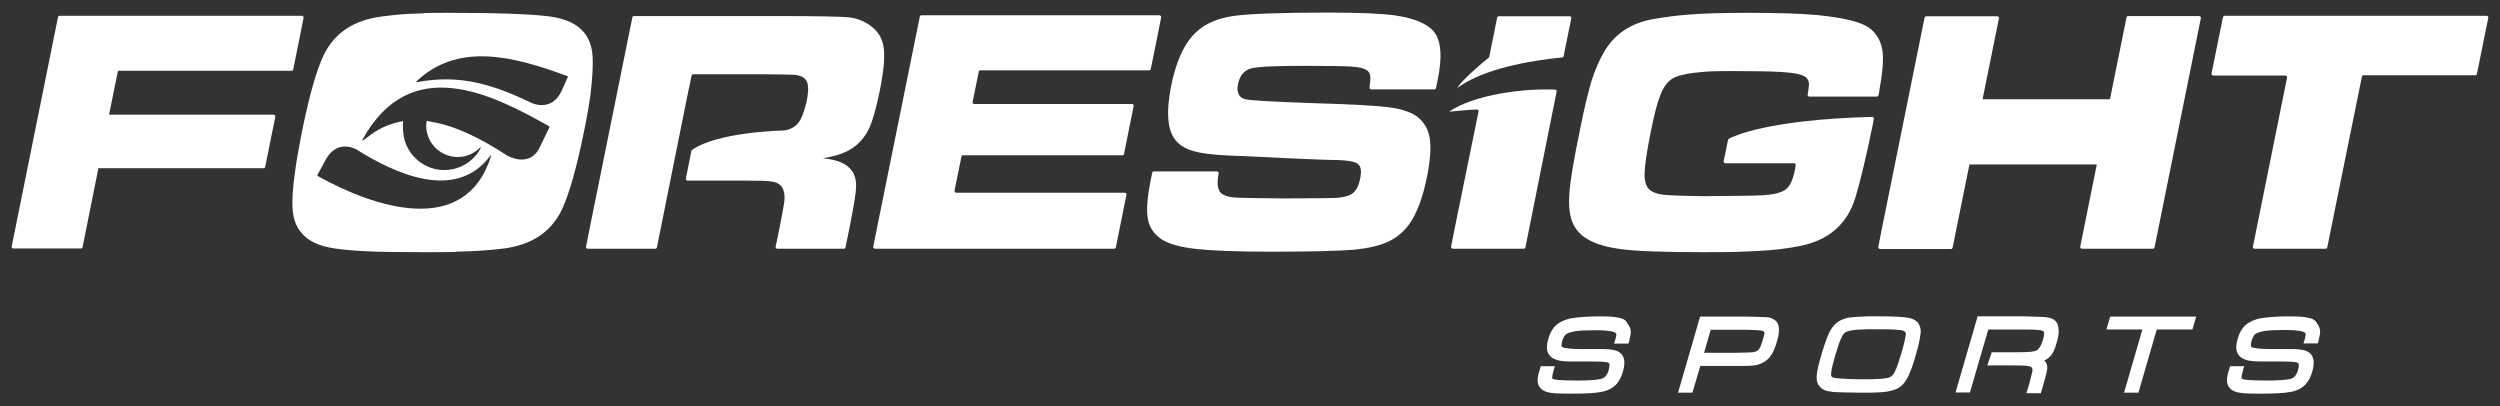
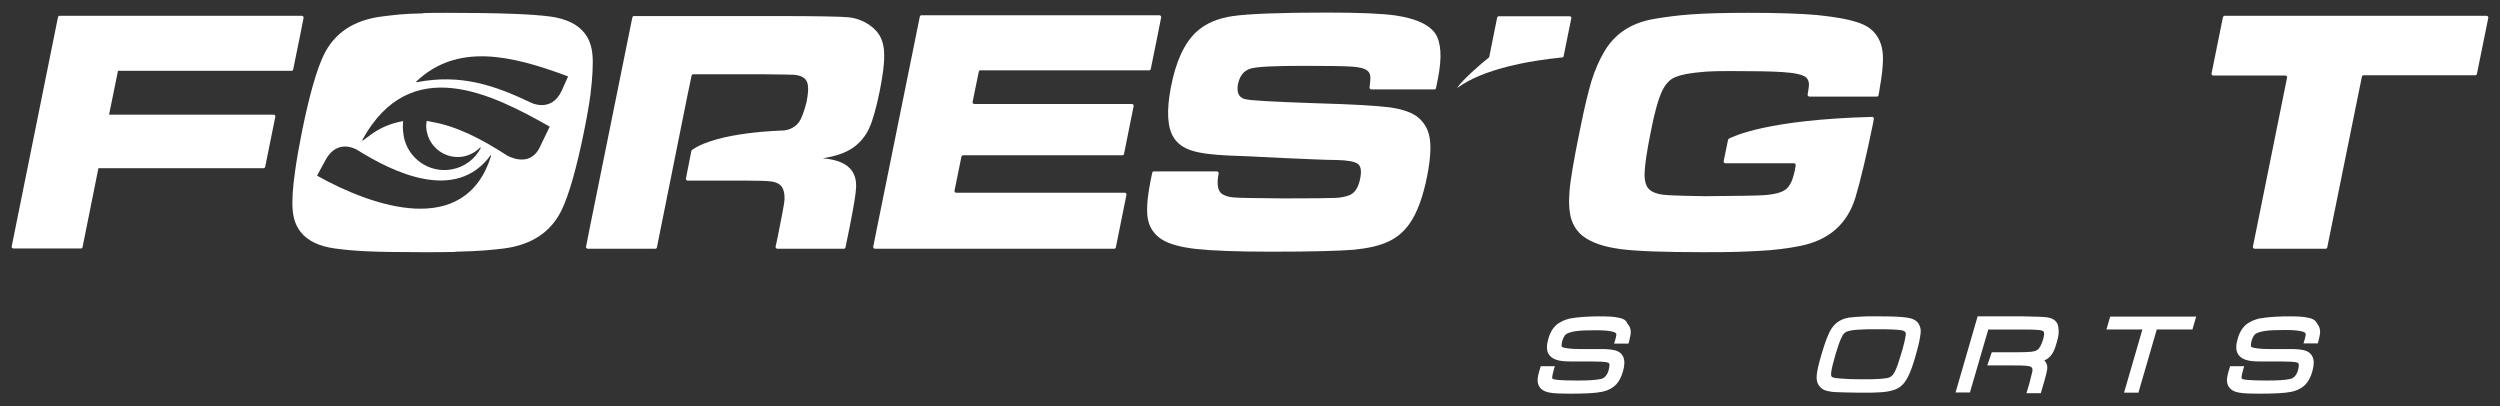
<svg xmlns="http://www.w3.org/2000/svg" width="160" height="26" viewBox="0 0 160 26" fill="none">
  <rect x="0" y="0" width="160" height="26" fill="#333333" stroke="none" />
  <path d="M142.267 1.106L141.538 4.706C141.522 4.769 141.585 4.833 141.649 4.833H146.263C146.327 4.833 146.39 4.896 146.374 4.959L144.186 15.791C144.17 15.854 144.234 15.918 144.297 15.918H148.848C148.896 15.918 148.928 15.886 148.943 15.838L151.164 4.896C151.18 4.848 151.211 4.817 151.259 4.817H158.427C158.474 4.817 158.506 4.785 158.522 4.737L159.251 1.138C159.267 1.074 159.204 1.011 159.14 1.011H142.346C142.315 1.042 142.267 1.074 142.267 1.106Z" fill="white" />
  <path d="M119.828 7.481C113.136 7.656 110.947 8.718 110.646 8.877C110.63 8.893 110.614 8.909 110.598 8.94L110.313 10.32C110.297 10.383 110.36 10.447 110.424 10.447H114.817C114.88 10.447 114.928 10.51 114.928 10.574C114.896 10.716 114.88 10.812 114.88 10.859C114.785 11.287 114.69 11.604 114.547 11.826C114.42 12.049 114.23 12.191 113.992 12.286C113.706 12.397 113.326 12.461 112.882 12.492C112.438 12.524 111.169 12.54 109.108 12.556C107.014 12.524 106.808 12.492 106.427 12.461C106.047 12.413 105.746 12.302 105.539 12.112C105.333 11.906 105.238 11.557 105.254 11.065C105.27 10.558 105.397 9.686 105.65 8.433C105.872 7.307 106.079 6.53 106.269 6.07C106.443 5.61 106.681 5.277 106.967 5.071C107.252 4.881 107.744 4.738 108.426 4.659C109.108 4.595 109.187 4.548 110.757 4.548C112.2 4.548 113.31 4.563 114.055 4.611C114.848 4.659 115.356 4.77 115.578 4.944C115.689 5.039 115.752 5.166 115.768 5.325C115.784 5.451 115.752 5.705 115.689 6.054C115.673 6.117 115.736 6.181 115.8 6.181H120.129C120.177 6.181 120.208 6.149 120.224 6.102C120.256 5.943 120.288 5.784 120.304 5.626C120.446 4.849 120.51 4.23 120.51 3.739C120.51 3.073 120.335 2.534 120.002 2.137C119.748 1.82 119.384 1.598 118.908 1.439C118.242 1.217 117.386 1.075 116.307 0.964C115.245 0.868 113.77 0.821 111.899 0.821C108.743 0.821 107.411 0.948 105.825 1.217C104.382 1.471 103.335 2.169 102.669 3.311C102.352 3.85 102.082 4.468 101.86 5.166C101.654 5.864 101.4 6.879 101.131 8.243C100.718 10.241 100.496 11.573 100.449 12.255C100.385 12.984 100.433 13.571 100.56 14.015C100.703 14.459 100.94 14.824 101.305 15.109C101.844 15.521 102.621 15.791 103.652 15.934C104.683 16.076 106.475 16.14 109.044 16.14C111.058 16.14 111.534 16.108 112.517 16.061C113.516 16.013 114.404 15.902 115.197 15.743C117.037 15.379 118.226 14.348 118.749 12.635C119.067 11.573 119.447 9.987 119.875 7.894C119.875 7.878 119.891 7.783 119.923 7.624C119.939 7.545 119.891 7.481 119.828 7.481Z" fill="white" />
-   <path d="M135.036 6.355H126.885L127.932 1.17C127.947 1.106 127.884 1.043 127.821 1.043H123.269C123.222 1.043 123.19 1.074 123.174 1.122L120.446 14.602L120.209 15.807C120.193 15.87 120.256 15.934 120.32 15.934H120.573H124.871C124.918 15.934 124.95 15.902 124.966 15.854L126.044 10.526H134.196L133.133 15.791C133.117 15.854 133.181 15.918 133.244 15.918H137.795C137.843 15.918 137.875 15.886 137.891 15.839L140.856 1.154C140.872 1.09 140.809 1.027 140.745 1.027H136.194C136.146 1.027 136.114 1.059 136.099 1.106L135.036 6.355Z" fill="white" />
  <path d="M6.298 10.764H16.875C16.923 10.764 16.955 10.732 16.971 10.684L17.621 7.465C17.637 7.402 17.573 7.338 17.51 7.338H6.98L7.551 4.531H18.668C18.715 4.531 18.747 4.5 18.763 4.452L19.191 2.343L19.429 1.138C19.445 1.074 19.381 1.011 19.318 1.011H19.064H3.808C3.761 1.011 3.729 1.042 3.713 1.09L0.748 15.775C0.732 15.838 0.795 15.902 0.859 15.902H5.188C5.236 15.902 5.267 15.87 5.283 15.822L6.298 10.764Z" fill="white" />
  <path d="M91.806 5.721C91.853 5.721 91.885 5.689 91.901 5.657C91.932 5.499 91.964 5.372 91.98 5.261C91.996 5.166 92.012 5.086 92.028 5.023C92.297 3.675 92.234 2.708 91.853 2.137C91.806 2.073 91.758 2.01 91.695 1.946C91.266 1.487 90.474 1.169 89.347 0.995C88.507 0.868 87.032 0.805 84.923 0.805C81.926 0.805 79.928 0.884 78.913 1.027C77.914 1.169 77.121 1.518 76.55 2.058C75.805 2.755 75.249 3.929 74.932 5.61C74.647 7.116 74.71 8.179 75.123 8.813C75.361 9.194 75.757 9.479 76.28 9.638C76.819 9.812 77.597 9.907 78.659 9.955C79.198 9.971 80.356 10.018 82.132 10.114C83.861 10.193 85.002 10.24 85.541 10.24C86.239 10.256 86.683 10.336 86.889 10.478C87.096 10.621 87.143 10.922 87.064 11.366C86.953 11.985 86.715 12.35 86.366 12.492C86.128 12.587 85.827 12.651 85.446 12.667C85.066 12.683 83.956 12.698 82.1 12.698C80.324 12.683 79.278 12.667 78.944 12.635C78.611 12.603 78.358 12.524 78.167 12.381C77.93 12.175 77.866 11.747 77.993 11.097C78.009 11.033 77.945 10.97 77.882 10.97H73.838C73.79 10.97 73.759 11.002 73.743 11.049L73.616 11.668V11.684C73.41 12.746 73.362 13.539 73.473 14.062C73.537 14.395 73.68 14.681 73.901 14.934C74.028 15.077 74.171 15.204 74.346 15.315C74.805 15.616 75.551 15.822 76.566 15.934C77.581 16.045 79.166 16.108 81.339 16.108C83.924 16.108 85.7 16.06 86.668 15.981C87.571 15.886 88.285 15.727 88.824 15.474C89.363 15.236 89.823 14.855 90.188 14.348C90.68 13.666 91.076 12.619 91.346 11.224C91.552 10.161 91.599 9.336 91.488 8.766C91.377 8.195 91.092 7.751 90.632 7.418C90.22 7.148 89.633 6.958 88.872 6.863C88.111 6.767 86.572 6.672 84.257 6.609C81.513 6.514 79.975 6.434 79.658 6.339C79.278 6.228 79.135 5.911 79.23 5.388C79.341 4.849 79.611 4.516 80.039 4.389C80.467 4.262 81.609 4.214 83.48 4.214C85.034 4.214 86.033 4.23 86.509 4.262C86.985 4.294 87.302 4.373 87.46 4.484C87.603 4.579 87.682 4.706 87.698 4.864C87.714 5.007 87.698 5.245 87.651 5.594C87.635 5.657 87.698 5.721 87.762 5.721H91.806Z" fill="white" />
  <path d="M55.887 15.791C55.871 15.854 55.935 15.918 55.998 15.918H56.236H71.317C71.365 15.918 71.397 15.886 71.413 15.838L72.094 12.46C72.11 12.397 72.047 12.334 71.984 12.334H61.2C61.136 12.334 61.073 12.27 61.089 12.207L61.533 10.018C61.549 9.971 61.58 9.939 61.628 9.939H71.841C71.888 9.939 71.92 9.907 71.936 9.86L72.554 6.783C72.57 6.72 72.507 6.656 72.443 6.656H62.357C62.294 6.656 62.231 6.593 62.246 6.529L62.643 4.579C62.659 4.531 62.691 4.5 62.738 4.5H73.553C73.601 4.5 73.633 4.468 73.649 4.42L74.077 2.311L74.315 1.106C74.331 1.042 74.267 0.979 74.204 0.979H73.934H58.964C58.916 0.979 58.885 1.011 58.869 1.058L56.125 14.601L55.887 15.791Z" fill="white" />
  <path d="M51.24 7.64C51.113 7.878 50.938 8.068 50.716 8.179C50.542 8.274 50.352 8.338 50.13 8.353C50.13 8.353 45.895 8.433 44.278 9.606C44.262 9.622 44.246 9.638 44.246 9.67L43.897 11.43C43.881 11.493 43.945 11.557 44.008 11.557H47.576C48.512 11.557 49.13 11.573 49.416 11.62C49.701 11.668 49.908 11.779 50.035 11.953C50.161 12.144 50.225 12.413 50.209 12.762C50.193 13.111 49.939 14.3 49.781 15.125L49.638 15.791C49.622 15.854 49.686 15.918 49.749 15.918H54.015C54.062 15.918 54.094 15.886 54.11 15.839L54.38 14.522C54.633 13.238 54.776 12.397 54.792 11.985C54.808 11.588 54.728 11.24 54.538 10.954C54.221 10.478 53.587 10.209 52.651 10.13C53.476 10.003 54.126 9.781 54.602 9.448C55.03 9.146 55.379 8.734 55.617 8.227C55.855 7.719 56.077 6.926 56.298 5.848C56.33 5.673 56.362 5.499 56.394 5.34C56.584 4.31 56.632 3.532 56.552 3.025C56.489 2.629 56.346 2.28 56.092 1.994C55.965 1.851 55.823 1.725 55.664 1.614C55.252 1.328 54.792 1.154 54.3 1.106C53.809 1.059 52.27 1.027 49.701 1.027H40.567C40.52 1.027 40.488 1.059 40.472 1.106L37.744 14.586L37.506 15.791C37.49 15.854 37.554 15.918 37.617 15.918H37.871H41.947C41.994 15.918 42.026 15.886 42.042 15.839L42.264 14.729L42.787 12.128L43.532 8.417L44.008 6.054L44.262 4.833C44.278 4.785 44.31 4.754 44.357 4.754H48.908C49.955 4.769 50.59 4.769 50.796 4.785C51.018 4.801 51.192 4.849 51.335 4.912C51.541 5.023 51.668 5.198 51.7 5.435C51.747 5.673 51.715 6.038 51.62 6.53C51.493 7.021 51.367 7.386 51.24 7.64Z" fill="white" />
  <path d="M100.465 1.042H95.913C95.866 1.042 95.834 1.074 95.818 1.122L95.311 3.643C95.311 3.659 95.295 3.675 95.279 3.691C94.803 4.056 93.55 5.15 93.249 5.641C94.914 4.404 97.88 3.881 99.989 3.675C100.036 3.675 100.052 3.643 100.068 3.612L100.56 1.185C100.591 1.106 100.528 1.042 100.465 1.042Z" fill="white" />
-   <path d="M92.741 7.148C93.058 7.116 94.058 7.021 94.517 7.005C94.581 7.005 94.644 7.069 94.628 7.132L93.106 14.586L92.868 15.791C92.852 15.854 92.916 15.918 92.979 15.918H93.233H97.53C97.578 15.918 97.61 15.886 97.626 15.838L99.624 5.864C99.64 5.8 99.592 5.737 99.529 5.737C97.657 5.642 94.375 6.022 92.741 7.148Z" fill="white" />
  <path d="M103.557 20.326C103.288 20.263 102.891 20.247 102.352 20.247C101.781 20.247 101.289 20.279 100.877 20.326C100.608 20.358 100.401 20.39 100.243 20.453C100.084 20.501 99.926 20.58 99.767 20.675C99.45 20.881 99.228 21.214 99.101 21.659C98.974 22.071 98.974 22.388 99.085 22.61C99.18 22.8 99.355 22.943 99.593 23.022C99.815 23.102 100.116 23.133 100.528 23.133C101.734 23.133 102.32 23.133 102.511 23.149C102.733 23.165 102.859 23.181 102.923 23.213C102.986 23.244 103.002 23.276 103.002 23.308C103.018 23.355 103.002 23.466 102.955 23.688C102.859 24.021 102.685 24.212 102.431 24.259C102.13 24.323 101.638 24.354 100.972 24.354C99.735 24.354 99.466 24.291 99.402 24.259C99.339 24.227 99.339 24.196 99.339 24.18C99.339 24.148 99.339 24.037 99.434 23.704C99.434 23.688 99.45 23.657 99.45 23.625L99.513 23.435H98.609L98.514 23.752C98.419 24.069 98.387 24.307 98.419 24.481C98.451 24.672 98.546 24.83 98.72 24.957C98.863 25.052 99.053 25.116 99.307 25.147C99.545 25.179 99.926 25.195 100.433 25.195C101.416 25.195 102.082 25.163 102.479 25.084C102.907 25.005 103.224 24.83 103.446 24.592C103.637 24.386 103.779 24.101 103.874 23.752C103.985 23.371 103.985 23.07 103.89 22.848C103.811 22.657 103.668 22.531 103.462 22.451C103.288 22.388 103.034 22.356 102.685 22.34C101.892 22.34 101.4 22.34 101.194 22.34C100.481 22.34 100.195 22.277 100.068 22.245C100.021 22.229 99.942 22.198 99.942 22.15C99.942 22.134 99.926 22.039 99.989 21.801C100.053 21.611 100.132 21.468 100.227 21.389C100.338 21.31 100.544 21.246 100.814 21.199C101.115 21.151 101.559 21.135 102.146 21.135C102.606 21.135 102.955 21.167 103.161 21.214C103.319 21.246 103.43 21.31 103.446 21.373C103.446 21.373 103.462 21.452 103.383 21.722C103.383 21.738 103.383 21.738 103.367 21.77L103.303 21.991H104.223L104.255 21.881C104.334 21.563 104.382 21.341 104.366 21.183C104.35 21.008 104.287 20.85 104.16 20.723C104.081 20.485 103.859 20.374 103.557 20.326Z" fill="white" />
-   <path d="M113.611 20.501C113.484 20.405 113.341 20.342 113.183 20.31C113.024 20.294 112.628 20.279 111.803 20.263H108.806L107.395 25.131H108.314L108.822 23.419H110.82H111.201C111.549 23.419 111.756 23.419 111.835 23.419C112.12 23.403 112.342 23.387 112.501 23.339C112.66 23.292 112.834 23.228 112.993 23.101C113.167 22.99 113.294 22.832 113.421 22.626C113.532 22.435 113.627 22.182 113.722 21.864C113.849 21.452 113.881 21.135 113.833 20.897C113.817 20.738 113.738 20.612 113.611 20.501ZM112.802 21.801C112.739 21.991 112.691 22.15 112.644 22.245C112.596 22.324 112.548 22.388 112.485 22.435C112.39 22.499 112.279 22.53 112.168 22.546C112.041 22.562 111.708 22.562 111.137 22.578H111.121H109.06L109.488 21.103H111.66C112.358 21.119 112.596 21.135 112.691 21.151C112.786 21.167 112.866 21.198 112.897 21.23C112.913 21.246 112.929 21.262 112.929 21.341C112.913 21.389 112.897 21.515 112.802 21.801Z" fill="white" />
  <path d="M131.024 20.311C130.818 20.279 130.326 20.263 129.533 20.247H126.568L125.156 25.116H126.076L127.25 21.088H129.375C130.041 21.088 130.342 21.103 130.469 21.119C130.675 21.135 130.754 21.183 130.786 21.214C130.834 21.262 130.849 21.421 130.754 21.738C130.643 22.087 130.516 22.325 130.374 22.404C130.263 22.467 130.136 22.499 129.993 22.515C129.819 22.531 129.438 22.547 128.851 22.547H127.472L127.186 23.387H128.693C129.168 23.387 129.501 23.387 129.581 23.403C129.66 23.403 129.739 23.419 129.85 23.435C130.009 23.466 130.104 23.53 130.072 23.768C130.041 23.91 129.977 24.164 129.882 24.529L129.692 25.163H130.612L130.834 24.402C130.945 24.021 131.008 23.752 131.024 23.609C131.04 23.451 131.008 23.308 130.929 23.181C130.897 23.133 130.865 23.102 130.834 23.07C130.945 23.022 131.056 22.959 131.135 22.88C131.246 22.784 131.341 22.657 131.42 22.499C131.5 22.356 131.563 22.15 131.642 21.881C131.753 21.5 131.785 21.214 131.737 20.992C131.722 20.691 131.547 20.39 131.024 20.311Z" fill="white" />
  <path d="M134.813 21.087H137.113L135.939 25.131H136.859L138.033 21.087H140.316L140.554 20.263H135.051L134.813 21.087Z" fill="white" />
  <path d="M122.761 20.675C122.634 20.501 122.396 20.374 122.048 20.326C121.73 20.279 121.191 20.247 120.398 20.247C120.16 20.247 119.954 20.247 119.748 20.247H119.59H119.447C118.955 20.263 118.59 20.295 118.337 20.326C117.845 20.406 117.464 20.643 117.211 21.04C117.005 21.357 116.814 21.881 116.592 22.626C116.402 23.26 116.307 23.688 116.275 23.958C116.243 24.243 116.275 24.481 116.402 24.656C116.481 24.783 116.608 24.894 116.751 24.957C116.894 25.02 117.068 25.052 117.306 25.084C117.433 25.1 117.702 25.1 118.131 25.116C118.638 25.131 119.082 25.131 119.463 25.131H119.621H119.764C120.224 25.116 120.589 25.1 120.826 25.052C121.175 24.989 121.445 24.894 121.635 24.735C121.826 24.592 121.984 24.37 122.143 24.053C122.285 23.752 122.444 23.324 122.603 22.753C122.729 22.309 122.825 21.944 122.872 21.643C122.92 21.405 122.936 21.214 122.92 21.072C122.888 20.913 122.84 20.786 122.761 20.675ZM121.968 21.436C121.937 21.674 121.841 22.102 121.667 22.673C121.524 23.149 121.397 23.546 121.255 23.815C121.144 24.037 120.985 24.164 120.763 24.196C120.509 24.243 120.176 24.259 119.732 24.275H119.431C119.336 24.275 119.256 24.275 119.145 24.275C118.638 24.275 118.194 24.259 117.813 24.227C117.591 24.212 117.433 24.196 117.338 24.164C117.274 24.148 117.227 24.116 117.211 24.085C117.211 24.085 117.163 24.006 117.211 23.736C117.242 23.514 117.338 23.165 117.48 22.657C117.623 22.182 117.75 21.801 117.877 21.563C117.94 21.421 118.02 21.325 118.099 21.278C118.178 21.214 118.305 21.183 118.464 21.151C118.701 21.103 119.066 21.088 119.526 21.072H119.59H119.732C119.78 21.072 119.827 21.072 119.875 21.072C120.557 21.072 120.937 21.072 121.144 21.088C121.35 21.088 121.54 21.119 121.699 21.135C121.984 21.199 121.984 21.325 121.968 21.436Z" fill="white" />
  <path d="M147.675 20.326C147.406 20.263 147.009 20.247 146.47 20.247C145.899 20.247 145.408 20.279 144.995 20.326C144.726 20.358 144.52 20.39 144.361 20.453C144.202 20.501 144.044 20.58 143.885 20.675C143.568 20.881 143.346 21.214 143.219 21.659C143.092 22.071 143.092 22.388 143.203 22.61C143.298 22.8 143.473 22.943 143.711 23.022C143.933 23.102 144.234 23.133 144.646 23.133C145.852 23.133 146.438 23.133 146.629 23.149C146.851 23.165 146.978 23.181 147.041 23.213C147.104 23.244 147.12 23.276 147.12 23.308C147.12 23.355 147.136 23.451 147.073 23.688C146.978 24.021 146.803 24.212 146.549 24.259C146.248 24.323 145.757 24.354 145.09 24.354C143.854 24.354 143.584 24.291 143.521 24.259C143.457 24.227 143.457 24.196 143.457 24.18C143.457 24.148 143.457 24.037 143.552 23.704C143.552 23.688 143.568 23.657 143.568 23.625L143.632 23.435H142.728L142.696 23.546C142.664 23.672 142.632 23.736 142.632 23.752C142.537 24.069 142.506 24.307 142.537 24.481C142.569 24.672 142.664 24.83 142.839 24.957C142.965 25.052 143.172 25.116 143.425 25.147C143.663 25.179 144.044 25.195 144.551 25.195C145.535 25.195 146.201 25.163 146.597 25.084C147.025 25.005 147.342 24.83 147.564 24.592C147.755 24.386 147.897 24.101 147.993 23.752C148.104 23.371 148.104 23.07 148.008 22.848C147.929 22.657 147.786 22.531 147.58 22.451C147.406 22.388 147.152 22.356 146.803 22.34C146.01 22.34 145.519 22.34 145.312 22.34C144.599 22.34 144.313 22.277 144.187 22.245C144.139 22.229 144.06 22.198 144.06 22.15C144.06 22.118 144.044 22.039 144.107 21.785C144.171 21.595 144.25 21.452 144.345 21.373C144.456 21.294 144.662 21.23 144.932 21.183C145.233 21.135 145.677 21.119 146.264 21.119C146.724 21.119 147.073 21.151 147.279 21.199C147.438 21.23 147.549 21.294 147.564 21.357C147.564 21.357 147.58 21.436 147.501 21.722L147.422 21.976H148.341L148.373 21.865C148.452 21.547 148.5 21.325 148.484 21.167C148.468 20.992 148.405 20.834 148.294 20.707C148.199 20.485 147.977 20.374 147.675 20.326Z" fill="white" />
  <path d="M37.919 3.533C37.871 2.962 37.713 2.502 37.412 2.121C36.968 1.55 36.238 1.201 35.223 1.059C34.05 0.9 31.861 0.821 28.642 0.821C27.833 0.821 27.786 0.821 27.104 0.837V0.853C25.645 0.884 25.217 0.964 24.408 1.059C22.616 1.297 21.395 2.121 20.713 3.533C20.253 4.5 19.793 6.117 19.333 8.385C19.143 9.353 18.984 10.209 18.889 10.938C18.73 12.017 18.683 12.841 18.73 13.428C18.778 13.999 18.937 14.459 19.238 14.84C19.682 15.411 20.412 15.759 21.426 15.902C22.6 16.061 23.758 16.14 27.009 16.14C27.786 16.14 28.499 16.14 29.165 16.124V16.108C30.719 16.076 31.433 15.997 32.258 15.902C34.05 15.664 35.271 14.84 35.953 13.428C36.413 12.461 36.888 10.812 37.364 8.48C37.554 7.561 37.697 6.736 37.792 6.038C37.919 4.96 37.967 4.119 37.919 3.533ZM31.433 9.971C29.768 15.3 23.837 13.222 20.316 11.256C20.3 11.24 20.3 11.224 20.3 11.224L20.887 10.146C21.664 8.845 22.854 9.59 22.854 9.59C25.137 11.018 29.149 13 31.401 9.939C31.417 9.908 31.433 9.939 31.433 9.971ZM35.176 8.116L34.541 9.432C33.875 10.812 32.432 9.939 32.432 9.939C30.846 8.909 29.229 8.068 27.611 7.798C27.611 7.798 27.5 7.767 27.31 7.735C27.278 7.925 27.262 8.116 27.294 8.306C27.294 8.338 27.294 8.354 27.31 8.385C27.5 9.479 28.547 10.209 29.641 10.019C30.069 9.939 30.434 9.733 30.719 9.448C30.735 9.432 30.783 9.448 30.767 9.479C30.402 10.177 29.72 10.701 28.896 10.843C27.453 11.097 26.089 10.13 25.835 8.702C25.803 8.48 25.772 8.227 25.788 8.005C25.788 7.973 25.788 7.957 25.788 7.925C25.788 7.894 25.788 7.83 25.803 7.751C25.058 7.878 24.344 8.163 23.726 8.623L23.234 8.988C23.218 9.004 23.171 8.988 23.187 8.956C26.263 3.342 31.497 6.022 35.176 8.1C35.176 8.084 35.191 8.1 35.176 8.116ZM36.349 4.912L35.937 5.832C35.287 7.196 34.034 6.593 34.034 6.593C31.608 5.436 29.483 4.722 26.675 5.261C26.644 5.261 26.628 5.229 26.644 5.214C29.26 2.74 32.686 3.517 36.333 4.881C36.349 4.881 36.349 4.896 36.349 4.912Z" fill="white" />
</svg>